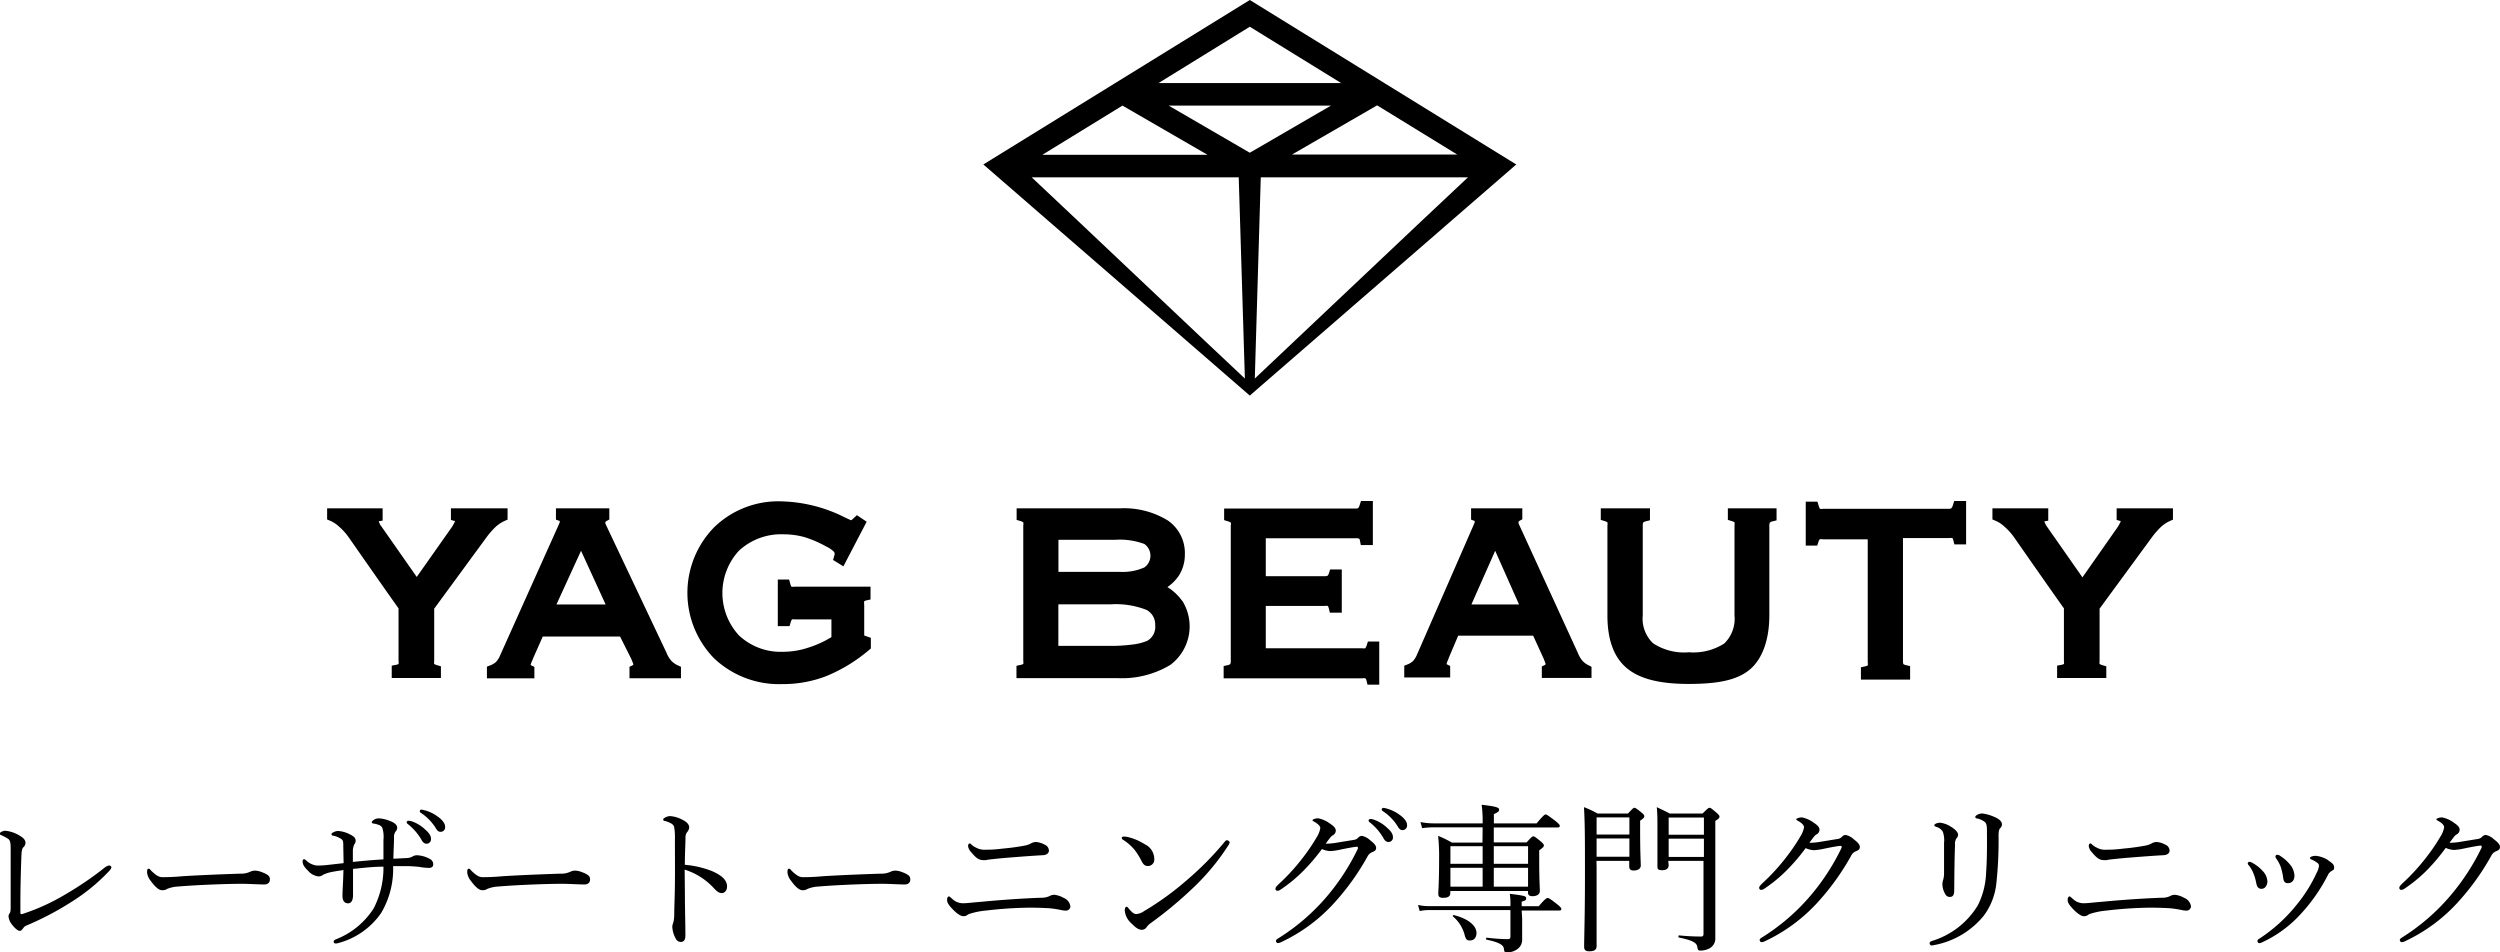
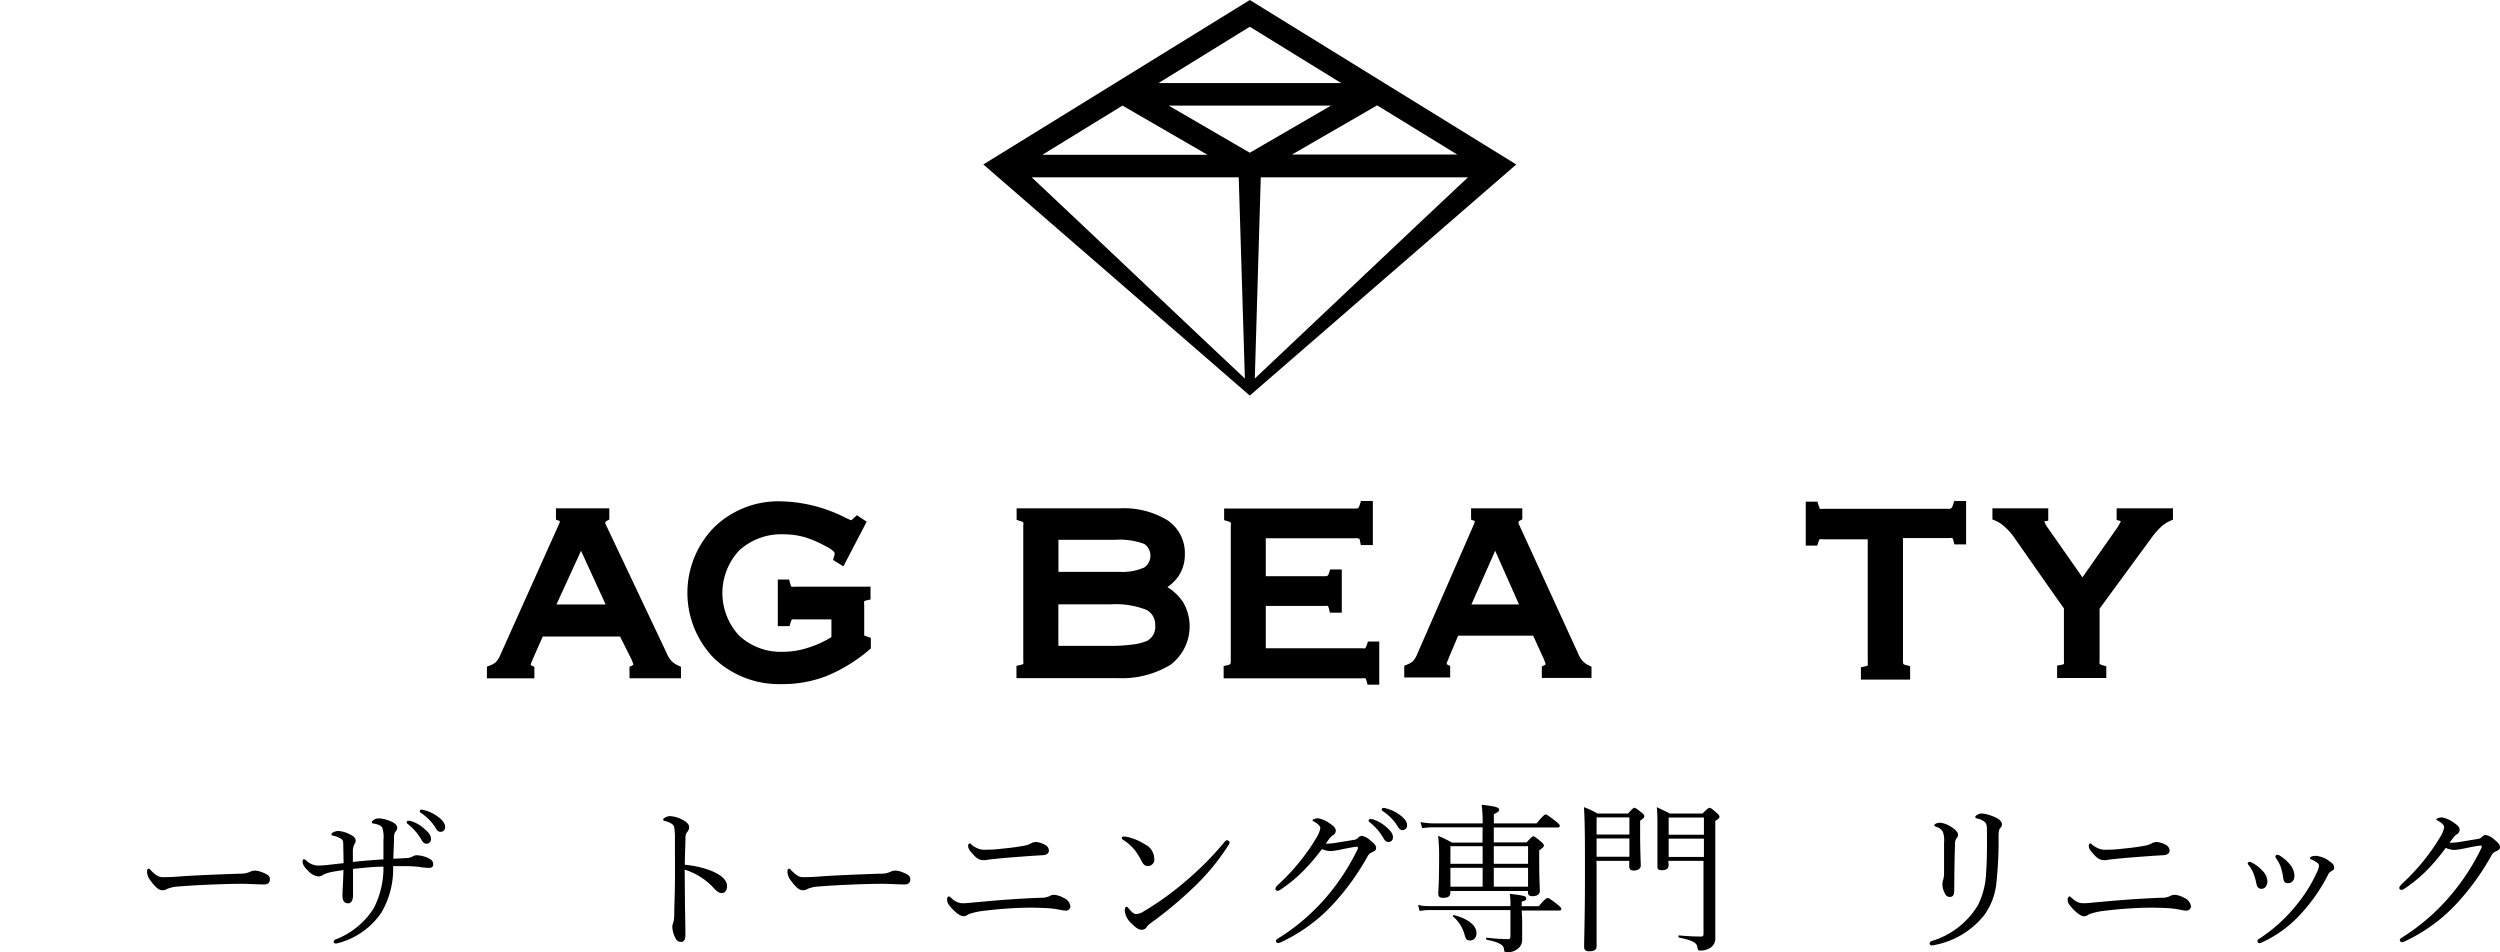
<svg xmlns="http://www.w3.org/2000/svg" viewBox="0 0 304.93 116.13">
  <title>アセット 21</title>
  <g id="レイヤー_2" data-name="レイヤー 2">
    <g id="デザイン">
      <path d="M152.44,0l-32.5,20.06,32.5,28.19,32.5-28.19Zm-5.16,18.88H127.14l9.77-6Zm-4.74-6h19.8l-9.9,5.75Zm8.55,8.75.75,24.54c-3.65-3.4-20.85-19.72-26-24.54Zm2.69,0h25.27c-5.17,4.82-22.37,21.14-26,24.54Zm3.81-2.78,10.38-6,9.77,6ZM152.44,3.26l11.14,6.87H141.31Z" />
-       <path d="M55,62v1.42l.43.12.07,0-.06.18-.27.49-4.34,6.16-4.33-6.19L46.36,64s0-.05-.11-.26a1.28,1.28,0,0,1-.06-.16h0l.48-.08V62H39.9v1.36l.35.15a3.69,3.69,0,0,1,1.09.71,7.18,7.18,0,0,1,1.2,1.33s5.23,7.5,6.07,8.65v6.4a1.13,1.13,0,0,1,0,.39,1.12,1.12,0,0,1-.36.11l-.47.09v1.51h6V81.27l-.41-.12a1.92,1.92,0,0,1-.41-.16,1.09,1.09,0,0,1,0-.36V74.24l6.34-8.65a10,10,0,0,1,1.21-1.38,4.4,4.4,0,0,1,1.06-.68l.34-.15V62Z" />
      <path d="M82.73,81.18a2.74,2.74,0,0,1-.8-.53,3.3,3.3,0,0,1-.62-1L74.09,64.4l-.25-.53a.9.9,0,0,1,0-.21.89.89,0,0,1,.17-.13l.31-.16V62H67.81v1.38l.38.14.08,0,0,0,0,.2-.26.59L61,79.94a2.73,2.73,0,0,1-.51.81,2.32,2.32,0,0,1-.73.42l-.37.14v1.43h5.79v-1.4l-.33-.16-.13-.07a2.77,2.77,0,0,1,.25-.64l0-.05,0,0v0l1.23-2.78h9.43L77,80.37l.24.6a.49.49,0,0,1,0,.12.44.44,0,0,1-.13.08l-.33.16v1.4h6.28V81.33Zm-11.86-14,3,6.55h-6Z" />
      <path d="M96.9,71.56a1.27,1.27,0,0,1-.37,0,1.8,1.8,0,0,1-.16-.43l-.12-.44H94.87v5.68h1.43l.13-.42a1.33,1.33,0,0,1,.17-.4,1,1,0,0,1,.34,0h4.47v2.16A12.43,12.43,0,0,1,98.57,79a9.68,9.68,0,0,1-3.06.5,7.43,7.43,0,0,1-5.38-2,7.62,7.62,0,0,1,0-10.33,7.6,7.6,0,0,1,5.47-2,9.47,9.47,0,0,1,2.58.36,13.4,13.4,0,0,1,1.31.49,14,14,0,0,1,1.29.64,3.45,3.45,0,0,1,.92.62.41.41,0,0,1,.1.21l0,.15-.06.2-.13.46.39.24.37.23.5.31.28-.54,2.3-4.41.26-.5-.46-.3-.37-.25-.36-.24-.32.29-.35.32c-.11,0-.34-.13-.82-.35a18.09,18.09,0,0,0-7.76-1.95,11.22,11.22,0,0,0-8.16,3.16,11.43,11.43,0,0,0,0,16,11.53,11.53,0,0,0,8.33,3.13,14.57,14.57,0,0,0,5.41-1A19.38,19.38,0,0,0,106,79.28l.22-.18v-1.3l-.39-.14-.42-.15V73.75a1.13,1.13,0,0,1,0-.41.86.86,0,0,1,.32-.12l.45-.1V71.56Z" />
      <path d="M144.2,73.3a6.14,6.14,0,0,0-1.81-1.69,5.29,5.29,0,0,0,1.37-1.36,4.72,4.72,0,0,0,.76-2.66,4.81,4.81,0,0,0-2.1-4.12A10.2,10.2,0,0,0,136.66,62H124v1.41l.41.13a1.26,1.26,0,0,1,.4.17h0a1,1,0,0,1,0,.39v16.5a1.06,1.06,0,0,1,0,.39,1.5,1.5,0,0,1-.37.12l-.46.1v1.5h12.28a11.41,11.41,0,0,0,6.5-1.62,5.87,5.87,0,0,0,1.44-7.82Zm-4.27,4.86a6.59,6.59,0,0,1-1.84.46,20.21,20.21,0,0,1-2.77.16h-6.23V73.71h6.41a10.18,10.18,0,0,1,4.34.68,2,2,0,0,1,1.06,1.87A1.93,1.93,0,0,1,139.93,78.16Zm-.35-8.95a6.49,6.49,0,0,1-3,.54h-7.48V65.84H136a8.66,8.66,0,0,1,3.58.51,1.75,1.75,0,0,1,0,2.86Z" />
      <path d="M167.66,78.25h-.81l-.13.39a1.22,1.22,0,0,1-.2.43.91.91,0,0,1-.37,0H154.39V73.91h7.2a1,1,0,0,1,.37,0,1.18,1.18,0,0,1,.14.38l.11.44h1.45V69.46h-1.42l-.13.4a.89.89,0,0,1-.18.36.78.78,0,0,1-.38.06h-7.16V65.65h11a.9.9,0,0,1,.4.06.66.66,0,0,1,.1.3l.09.47h1.47V61.11H166l-.13.41a1.67,1.67,0,0,1-.2.45.83.83,0,0,1-.36.06h-16v1.41l.41.13a1.25,1.25,0,0,1,.4.17h0a1,1,0,0,1,0,.39v16.5a.71.71,0,0,1-.06.36.73.73,0,0,1-.36.15l-.45.1v1.5h16.9a1,1,0,0,1,.4,0,.89.89,0,0,1,.14.34l.11.43h1.43V78.25Z" />
      <path d="M193.83,81.18a2.64,2.64,0,0,1-.77-.53,3.31,3.31,0,0,1-.6-1l-7-15.28-.24-.53a.93.93,0,0,1,0-.21.87.87,0,0,1,.16-.13l.3-.16V62h-6.25v1.38l.37.14.07,0,0,0,0,.2-.25.59-6.78,15.52a2.74,2.74,0,0,1-.5.81,2.22,2.22,0,0,1-.71.42l-.35.14v1.43h5.6v-1.4l-.32-.16-.12-.07a2.84,2.84,0,0,1,.24-.64l0-.05,0,0v0l1.18-2.78H187l1.28,2.8.23.6a.5.5,0,0,1,0,.12.42.42,0,0,1-.13.08l-.32.16v1.4h6.06V81.33Zm-11.46-14,2.91,6.55h-5.81Z" />
-       <path d="M210.75,62v1.41l.41.13a1.24,1.24,0,0,1,.4.17h0a1.06,1.06,0,0,1,0,.39V75.06a4.2,4.2,0,0,1-1.25,3.43A7,7,0,0,1,206,79.56a6.91,6.91,0,0,1-4.36-1.09,4.14,4.14,0,0,1-1.27-3.41V64.14a.91.91,0,0,1,.06-.41.83.83,0,0,1,.38-.16l.44-.11V62h-6v1.41l.41.13a1.24,1.24,0,0,1,.4.17h0a1.06,1.06,0,0,1,0,.39V75.06c0,3,.8,5.12,2.36,6.43s4,1.93,7.53,1.93,5.89-.44,7.46-1.74,2.4-3.7,2.4-6.62V64.14a.75.75,0,0,1,.07-.4.73.73,0,0,1,.37-.16l.44-.11V62Z" />
      <path d="M238.36,61.11l-.13.41A1.17,1.17,0,0,1,238,62a.72.72,0,0,1-.37.06H222.35a.91.91,0,0,1-.37,0,2.57,2.57,0,0,1-.18-.46l-.12-.41h-1.43v5.36h1.4l.13-.4a1.72,1.72,0,0,1,.16-.37,1.18,1.18,0,0,1,.38,0h5.49v15a1.09,1.09,0,0,1,0,.39,1.5,1.5,0,0,1-.37.12l-.46.1v1.5h6V81.25l-.45-.11a1.43,1.43,0,0,1-.37-.13,1.07,1.07,0,0,1-.05-.38v-15h5.64a1.14,1.14,0,0,1,.39,0,1,1,0,0,1,.13.34l.11.43h1.43V61.11Z" />
      <path d="M258.17,62v1.42l.43.12.07,0-.05.18-.27.49L254,70.42l-4.33-6.19-.15-.22s0-.05-.11-.26a1.45,1.45,0,0,1-.06-.16h0l.48-.08V62h-6.81v1.36l.36.15a3.7,3.7,0,0,1,1.09.71,7.16,7.16,0,0,1,1.2,1.33s5.23,7.5,6.07,8.65v6.4a1.1,1.1,0,0,1,0,.39,1.12,1.12,0,0,1-.36.11l-.47.09v1.51h6V81.27l-.41-.12a1.94,1.94,0,0,1-.41-.16,1.09,1.09,0,0,1,0-.36V74.24l6.34-8.65a10.06,10.06,0,0,1,1.21-1.38,4.39,4.39,0,0,1,1.06-.68l.34-.15V62Z" />
-       <path d="M13.36,105.57a.25.25,0,0,1,.23.23,1,1,0,0,1-.21.37,22.93,22.93,0,0,1-4.53,3.75,36.15,36.15,0,0,1-5.7,3,.85.85,0,0,0-.33.31c-.14.18-.25.31-.41.31s-.53-.2-1-.84a1.79,1.79,0,0,1-.37-.94.67.67,0,0,1,.14-.37c.08-.12.12-.25.12-.76,0-2.11,0-5,0-7.13,0-.68-.06-1-.29-1.17a5,5,0,0,0-.88-.47c-.12-.06-.18-.08-.18-.18s.33-.35.72-.35a4.13,4.13,0,0,1,1.72.59c.47.27.72.55.72.88a.73.73,0,0,1-.25.53c-.14.14-.23.37-.25,1.11-.08,2-.14,4.57-.12,6.86,0,.14,0,.2.1.2a.86.86,0,0,0,.27-.06,25.82,25.82,0,0,0,5.2-2.4,40.15,40.15,0,0,0,4.84-3.32C13.13,105.61,13.26,105.55,13.36,105.57Z" />
      <path d="M19.76,108.58c-.39,0-.86-.43-1.37-1.13a2,2,0,0,1-.45-1c0-.25,0-.49.18-.49s.18.1.31.23c.68.66,1,.8,1.41.8s1.15,0,2.48-.12c2.66-.16,5.29-.25,7-.31a2.55,2.55,0,0,0,1.19-.23,1.45,1.45,0,0,1,.61-.14,2.59,2.59,0,0,1,.8.18c.92.35,1,.57,1,.92s-.25.59-.68.59c-.74,0-1.8-.08-2.75-.08-1.74,0-5.2.12-7.75.33a4.09,4.09,0,0,0-1.35.29A1,1,0,0,1,19.76,108.58Z" />
      <path d="M41.87,103.22c0-.49,0-.7-.21-.86a2.77,2.77,0,0,0-1-.43c-.16,0-.23-.08-.23-.18s.12-.18.23-.23a1.18,1.18,0,0,1,.63-.16,3.58,3.58,0,0,1,1.46.45c.47.23.63.45.63.74a.68.68,0,0,1-.16.43,1.94,1.94,0,0,0-.18.76c0,.39,0,.86,0,1.39,1.37-.14,2.38-.23,3.73-.31,0-.84,0-1.6,0-2.36a3.76,3.76,0,0,0-.14-1.5.75.75,0,0,0-.45-.35,2.66,2.66,0,0,0-.62-.16c-.16,0-.21-.1-.21-.18s.14-.2.27-.29a1.13,1.13,0,0,1,.64-.16,4.19,4.19,0,0,1,1.29.31c.66.25.9.53.9.86a.8.8,0,0,1-.21.45,1.1,1.1,0,0,0-.18.68c0,.78-.06,1.64-.08,2.62l1.62-.08a1.56,1.56,0,0,0,.7-.18,1,1,0,0,1,.61-.16,3.51,3.51,0,0,1,1.56.47.71.71,0,0,1,.37.68c0,.23-.2.39-.51.39a7.16,7.16,0,0,1-1.17-.12c-.49-.06-1-.08-1.43-.1-.64,0-1.23,0-1.78,0a10.54,10.54,0,0,1-1.46,5.72A9.22,9.22,0,0,1,41.36,115a1.43,1.43,0,0,1-.43.08.22.22,0,0,1-.23-.21c0-.16.08-.21.25-.29a9.56,9.56,0,0,0,4.63-3.79,10.77,10.77,0,0,0,1.19-5.08c-1.27,0-2.36.14-3.71.27,0,1.39,0,2.46,0,3.2s-.29,1-.59,1c-.49,0-.7-.35-.7-.94s.1-1.87.12-3.12c-.49.08-.94.14-1.39.23a4.23,4.23,0,0,0-1.09.35.94.94,0,0,1-.57.2,2,2,0,0,1-1.29-.72c-.49-.47-.64-.76-.64-1.15,0-.16.1-.23.18-.23s.16.06.29.18a2.21,2.21,0,0,0,1.25.59,9.51,9.51,0,0,0,1.23-.06l2.05-.23Zm8.26-3.07a4.4,4.4,0,0,1,1.7,1c.47.41.74.76.74,1.17a.54.54,0,0,1-.55.59q-.38,0-.64-.53a6.76,6.76,0,0,0-1.64-1.87.3.3,0,0,1-.14-.2.2.2,0,0,1,.21-.2A1.11,1.11,0,0,1,50.13,100.16Zm1.7-1.31a4.61,4.61,0,0,1,1.56.76c.47.33.9.78.9,1.23a.55.55,0,0,1-.53.63c-.25,0-.41-.1-.62-.47a6,6,0,0,0-1.8-1.84.24.24,0,0,1-.14-.2.2.2,0,0,1,.2-.2A2.55,2.55,0,0,1,51.83,98.85Z" />
-       <path d="M58.81,108.58c-.39,0-.86-.43-1.37-1.13a2,2,0,0,1-.45-1c0-.25,0-.49.18-.49s.18.1.31.23c.68.66,1,.8,1.41.8s1.15,0,2.48-.12c2.66-.16,5.29-.25,7-.31a2.55,2.55,0,0,0,1.19-.23,1.45,1.45,0,0,1,.61-.14,2.59,2.59,0,0,1,.8.18c.92.35,1,.57,1,.92s-.25.59-.68.59c-.74,0-1.8-.08-2.75-.08-1.74,0-5.2.12-7.75.33a4.09,4.09,0,0,0-1.35.29A1,1,0,0,1,58.81,108.58Z" />
      <path d="M83.54,109.38c0,1.13.06,3.48.06,4.73,0,.59-.25.78-.55.78a.68.68,0,0,1-.62-.39A3.26,3.26,0,0,1,82,113a2.32,2.32,0,0,1,.14-.53,4.41,4.41,0,0,0,.1-.92c0-1.05.06-1.89.08-3.73s0-3.69,0-5.49a7.2,7.2,0,0,0-.1-1.5.78.78,0,0,0-.39-.41,3.39,3.39,0,0,0-.74-.29c-.14,0-.2-.1-.2-.18s.1-.16.2-.21a1.38,1.38,0,0,1,.61-.2,3.71,3.71,0,0,1,1.58.47c.47.23.78.55.78.9a.94.94,0,0,1-.27.61,1.11,1.11,0,0,0-.18.68c0,.74-.08,1.88-.08,3.28a11.76,11.76,0,0,1,3.24.74c1.37.57,1.91,1.21,1.91,1.89,0,.53-.31.82-.62.82s-.55-.12-1-.61a8.12,8.12,0,0,0-3.55-2.25Z" />
      <path d="M97.87,108.58c-.39,0-.86-.43-1.37-1.13a2,2,0,0,1-.45-1c0-.25,0-.49.18-.49s.18.1.31.23c.68.66,1,.8,1.41.8s1.15,0,2.48-.12c2.66-.16,5.29-.25,7-.31a2.55,2.55,0,0,0,1.19-.23,1.45,1.45,0,0,1,.61-.14,2.59,2.59,0,0,1,.8.18c.92.35,1,.57,1,.92s-.25.59-.68.59c-.74,0-1.8-.08-2.75-.08-1.74,0-5.2.12-7.75.33a4.09,4.09,0,0,0-1.35.29A1,1,0,0,1,97.87,108.58Z" />
      <path d="M129.72,109.51a1.31,1.31,0,0,1,.84,1.05.55.55,0,0,1-.59.51,2.9,2.9,0,0,1-.49-.06c-.31-.06-.68-.14-1.21-.2s-1.72-.1-2.73-.1a48.66,48.66,0,0,0-5.25.35,9.12,9.12,0,0,0-2.11.43,2.33,2.33,0,0,0-.29.18.87.87,0,0,1-.41.08c-.29,0-.78-.31-1.35-.92s-.61-.82-.61-1.11a.41.41,0,0,1,.2-.39c.1,0,.2.12.41.29a1.87,1.87,0,0,0,1.37.55c.47,0,1.19-.1,2.23-.18,2.4-.23,5-.41,7.23-.49a2.28,2.28,0,0,0,1-.18,1.31,1.31,0,0,1,.64-.18A2.82,2.82,0,0,1,129.72,109.51ZM127.37,103a.84.84,0,0,1,.57.74c0,.35-.33.55-.72.57-1.17.06-2.46.16-3.87.27s-2.15.2-2.62.25a3.35,3.35,0,0,0-.47.08,2,2,0,0,1-.31,0c-.55,0-.88-.23-1.52-1a1.29,1.29,0,0,1-.35-.7c0-.23.1-.33.18-.33s.12,0,.25.16a2.28,2.28,0,0,0,.51.33,2.1,2.1,0,0,0,1.21.27c.45,0,1,0,2.11-.14a27.2,27.2,0,0,0,2.7-.37,2.55,2.55,0,0,0,.66-.23,1.32,1.32,0,0,1,.64-.2A2.47,2.47,0,0,1,127.37,103Z" />
      <path d="M137.45,102.07a6.65,6.65,0,0,1,2.17.9,2,2,0,0,1,1.17,1.8.78.78,0,0,1-.74.86c-.41,0-.59-.16-.84-.66a8.48,8.48,0,0,0-.82-1.31,5.9,5.9,0,0,0-1.41-1.23.3.3,0,0,1-.16-.23c0-.08.1-.16.21-.16A2,2,0,0,1,137.45,102.07Zm12.52.68a.62.62,0,0,1-.14.35,27.81,27.81,0,0,1-4.34,5.23,49.3,49.3,0,0,1-5.1,4.24,2.26,2.26,0,0,0-.49.45.73.73,0,0,1-.62.39c-.45,0-.82-.33-1.25-.76a2.38,2.38,0,0,1-.84-1.56c0-.29.08-.49.21-.49s.14.06.27.21c.39.47.63.68.94.68a1.94,1.94,0,0,0,.92-.35,35.31,35.31,0,0,0,5.21-3.77,37.52,37.52,0,0,0,4.65-4.71.4.4,0,0,1,.27-.18C149.79,102.5,150,102.64,150,102.76Z" />
      <path d="M159,106.19a17.73,17.73,0,0,1-2.81,2.32.66.66,0,0,1-.37.14.24.24,0,0,1-.25-.27c0-.14.18-.33.45-.59a24.83,24.83,0,0,0,2.81-3.07,23.19,23.19,0,0,0,1.76-2.58,3.12,3.12,0,0,0,.45-1.13c0-.21-.2-.47-.7-.76-.14-.08-.25-.12-.25-.21s.35-.23.7-.23a3.62,3.62,0,0,1,1.48.68c.47.31.66.55.66.84a.67.67,0,0,1-.39.57c-.2.12-.29.25-.84,1a1.11,1.11,0,0,0,.25,0,7.41,7.41,0,0,0,1.11-.12l2.15-.35a.85.85,0,0,0,.45-.25.64.64,0,0,1,.45-.23,2.05,2.05,0,0,1,1,.53c.45.35.74.63.74.94s-.2.39-.45.51a1.09,1.09,0,0,0-.62.57,30.05,30.05,0,0,1-3.95,5.53,20.38,20.38,0,0,1-6.6,4.9,1,1,0,0,1-.37.1.27.27,0,0,1-.23-.25c0-.12.08-.2.25-.31a25.35,25.35,0,0,0,6.05-5.23,27.13,27.13,0,0,0,3.69-5.72.6.6,0,0,0,0-.16.09.09,0,0,0-.1-.08c-.29,0-1.37.21-2.13.37a7,7,0,0,1-1.15.16,2.85,2.85,0,0,1-1-.25A24.53,24.53,0,0,1,159,106.19Zm8.46-6.25a4.4,4.4,0,0,1,1.7,1c.47.41.74.76.74,1.17a.54.54,0,0,1-.55.59q-.38,0-.64-.53a6.76,6.76,0,0,0-1.64-1.87.3.3,0,0,1-.14-.2.2.2,0,0,1,.21-.2A1.11,1.11,0,0,1,167.48,99.94Zm1.7-1.31a4.61,4.61,0,0,1,1.56.76c.47.33.9.78.9,1.23a.55.55,0,0,1-.53.63c-.25,0-.41-.1-.62-.47a6,6,0,0,0-1.8-1.84.24.24,0,0,1-.14-.2.2.2,0,0,1,.2-.2A2.55,2.55,0,0,1,169.18,98.63Z" />
      <path d="M185.66,112c0,1.62,0,2.15,0,2.58a1.37,1.37,0,0,1-.49,1.11,2.07,2.07,0,0,1-1.45.47c-.2,0-.23-.06-.29-.47s-.55-.76-2.09-1.07c-.12,0-.1-.27,0-.25a23.38,23.38,0,0,0,2.56.18c.23,0,.33-.08.33-.31V111h-9.9a6.11,6.11,0,0,0-1.17.12l-.2-.74a5.76,5.76,0,0,0,1.39.14h9.88a8.29,8.29,0,0,0-.08-1.5c1.86.23,2,.29,2,.55s-.1.25-.55.41v.55h2.09c.84-1,1-1,1.09-1s.29.08,1.17.78c.39.31.49.45.49.57s-.08.18-.27.18h-4.57Zm-4.82-11.09H175a11.08,11.08,0,0,0-1.54.1l-.2-.74a9,9,0,0,0,1.68.16h5.9a15.11,15.11,0,0,0-.12-2.27c1.91.21,2.13.37,2.13.59s-.12.31-.64.55v1.13h5.21c.84-1,1-1.09,1.11-1.09s.27.1,1.17.78c.45.37.55.49.55.61s-.08.2-.25.2H182.2v1.82h4c.61-.66.7-.74.82-.74s.25.08.9.61c.31.27.39.39.39.51s-.06.23-.57.59v1.25c0,2.3.08,3.38.08,3.71s-.27.63-.9.63c-.39,0-.55-.14-.55-.47v-.16h-9.47v.2c0,.45-.27.63-.88.63-.43,0-.59-.14-.59-.51s.1-1.33.1-4.2a23.1,23.1,0,0,0-.12-2.85,13.35,13.35,0,0,1,1.68.82h3.73Zm-3.93,2.3v2.15h3.93v-2.15Zm3.93,2.64h-3.93v2.3h3.93Zm-2.27,7.93a4.37,4.37,0,0,0-1.35-2c-.06-.06,0-.18.12-.16,1.74.43,2.75,1.29,2.75,2.17,0,.59-.33.92-.78.92S178.78,114.59,178.57,113.75Zm3.63-8.42h4.18v-2.15H182.2Zm4.18,2.79v-2.3H182.2v2.3Z" />
      <path d="M194.74,105.7c0,6.25,0,8.18,0,9.69,0,.45-.27.64-.9.64-.45,0-.62-.18-.62-.55,0-1.21.1-3.55.1-8.83,0-4.16,0-6.17-.12-8.2a11.75,11.75,0,0,1,1.66.78h3.71c.57-.62.66-.7.78-.7s.25.08.86.57c.29.23.35.35.35.47s-.08.25-.51.53v1.37c0,2.5.08,3.75.08,4.1s-.31.61-.86.61c-.39,0-.55-.16-.55-.51V105h-4Zm4-6h-4v2.09h4Zm-4,4.8h4v-2.23h-4Zm8.79,1c0,.43-.27.64-.8.64s-.57-.16-.57-.51c0-.64,0-1.6,0-4.45,0-1.33,0-1.93-.08-2.73.64.31.94.43,1.58.78h4c.63-.62.72-.7.86-.7s.23.08.86.61c.27.25.35.35.35.47s-.1.29-.51.51v4.1c0,9,0,9.57,0,10.16a1.35,1.35,0,0,1-.64,1.25,2.27,2.27,0,0,1-1.21.31c-.2,0-.27,0-.35-.47s-.57-.78-2.21-1.11c-.12,0-.12-.29,0-.27a25.74,25.74,0,0,0,2.68.14c.23,0,.29-.08.29-.37V105h-4.3Zm4.3-5.78h-4.3v2.09h4.3Zm-4.3,4.8h4.3v-2.23h-4.3Z" />
-       <path d="M218,106.08a17.73,17.73,0,0,1-2.81,2.32.66.66,0,0,1-.37.14.24.24,0,0,1-.25-.27c0-.14.18-.33.45-.59a24.83,24.83,0,0,0,2.81-3.07,23.19,23.19,0,0,0,1.76-2.58,3.12,3.12,0,0,0,.45-1.13c0-.21-.2-.47-.7-.76-.14-.08-.25-.12-.25-.21s.35-.23.7-.23a3.62,3.62,0,0,1,1.48.68c.47.31.66.55.66.84a.67.67,0,0,1-.39.57c-.2.12-.29.25-.84,1a1.11,1.11,0,0,0,.25,0,7.41,7.41,0,0,0,1.11-.12l2.15-.35a.85.85,0,0,0,.45-.25.64.64,0,0,1,.45-.23,2.05,2.05,0,0,1,1,.53c.45.35.74.63.74.94s-.2.39-.45.51a1.09,1.09,0,0,0-.62.57,30.05,30.05,0,0,1-3.95,5.53,20.38,20.38,0,0,1-6.6,4.9,1,1,0,0,1-.37.1.27.27,0,0,1-.23-.25c0-.12.08-.2.25-.31a25.35,25.35,0,0,0,6.05-5.23,27.13,27.13,0,0,0,3.69-5.72.6.6,0,0,0,0-.16.09.09,0,0,0-.1-.08c-.29,0-1.37.21-2.13.37a7,7,0,0,1-1.15.16,2.85,2.85,0,0,1-1-.25A24.53,24.53,0,0,1,218,106.08Z" />
      <path d="M243.18,99.61c.57.23,1,.53,1,.94a.59.59,0,0,1-.2.45c-.14.14-.21.35-.21,1a48.87,48.87,0,0,1-.27,5.74,8,8,0,0,1-1.52,3.93,10.16,10.16,0,0,1-6,3.59,2.63,2.63,0,0,1-.35.06.27.27,0,0,1-.27-.27c0-.12.1-.21.25-.27a9.91,9.91,0,0,0,5.64-4.37,9.61,9.61,0,0,0,1-4c.1-1.27.12-2.93.1-5.12,0-.62-.06-.88-.31-1.07a2.38,2.38,0,0,0-.88-.39c-.18,0-.23-.12-.23-.2s.08-.14.21-.23a1.38,1.38,0,0,1,.61-.18A5,5,0,0,1,243.18,99.61Zm-5.25,1.21c.49.29.9.66.9,1a.66.66,0,0,1-.21.45,1.29,1.29,0,0,0-.16.8c-.06,1.29-.08,3.2-.1,5.55,0,.53-.16.78-.53.78s-.51-.21-.66-.53a2.34,2.34,0,0,1-.25-1.05,1.67,1.67,0,0,1,.1-.53,3,3,0,0,0,.1-.68c0-1.29,0-2.44,0-3.81a3.17,3.17,0,0,0-.14-1.33,1.31,1.31,0,0,0-.8-.61c-.16-.06-.25-.12-.25-.2s.1-.16.21-.21a1.21,1.21,0,0,1,.53-.1A3.07,3.07,0,0,1,237.93,100.82Z" />
      <path d="M266.4,109.51a1.31,1.31,0,0,1,.84,1.05.55.55,0,0,1-.59.51,2.9,2.9,0,0,1-.49-.06c-.31-.06-.68-.14-1.21-.2s-1.72-.1-2.73-.1a48.66,48.66,0,0,0-5.25.35,9.12,9.12,0,0,0-2.11.43,2.33,2.33,0,0,0-.29.18.87.87,0,0,1-.41.08c-.29,0-.78-.31-1.35-.92s-.61-.82-.61-1.11a.41.41,0,0,1,.2-.39c.1,0,.2.12.41.29a1.87,1.87,0,0,0,1.37.55c.47,0,1.19-.1,2.23-.18,2.4-.23,5-.41,7.23-.49a2.28,2.28,0,0,0,1-.18,1.31,1.31,0,0,1,.64-.18A2.82,2.82,0,0,1,266.4,109.51ZM264.06,103a.84.84,0,0,1,.57.74c0,.35-.33.55-.72.57-1.17.06-2.46.16-3.87.27s-2.15.2-2.62.25a3.35,3.35,0,0,0-.47.08,2,2,0,0,1-.31,0c-.55,0-.88-.23-1.52-1a1.29,1.29,0,0,1-.35-.7c0-.23.1-.33.18-.33s.12,0,.25.16a2.28,2.28,0,0,0,.51.33,2.1,2.1,0,0,0,1.21.27c.45,0,1,0,2.11-.14a27.2,27.2,0,0,0,2.7-.37,2.55,2.55,0,0,0,.66-.23,1.32,1.32,0,0,1,.64-.2A2.47,2.47,0,0,1,264.06,103Z" />
      <path d="M274.64,105.2a4.61,4.61,0,0,1,1.31,1,2,2,0,0,1,.61,1.27c0,.55-.31.94-.7.94s-.57-.18-.68-.8a6.34,6.34,0,0,0-.35-1.15,3.75,3.75,0,0,0-.53-.9.5.5,0,0,1-.14-.23.2.2,0,0,1,.2-.21A.55.55,0,0,1,274.64,105.2Zm9.34-.25c.57.37.72.55.72.86s-.1.29-.35.45a1.11,1.11,0,0,0-.41.47,21.14,21.14,0,0,1-3.22,4.65,14.66,14.66,0,0,1-4.77,3.54.9.9,0,0,1-.35.12.24.24,0,0,1-.25-.27c0-.12.06-.18.18-.25a19.35,19.35,0,0,0,4.61-4.18,17.77,17.77,0,0,0,2.44-3.91,2.29,2.29,0,0,0,.27-.82.42.42,0,0,0-.18-.35,3.16,3.16,0,0,0-.8-.45.21.21,0,0,1-.12-.16c0-.06.12-.14.2-.18a1.61,1.61,0,0,1,.55-.08A3.37,3.37,0,0,1,284,104.94Zm-5.88-.57a5.19,5.19,0,0,1,1.27,1.13,2.31,2.31,0,0,1,.49,1.29c0,.55-.29.9-.74.92s-.59-.18-.66-.82a7.61,7.61,0,0,0-.27-1.15,4.55,4.55,0,0,0-.53-1,.47.47,0,0,1-.12-.29.22.22,0,0,1,.23-.2A.67.67,0,0,1,278.1,104.38Z" />
      <path d="M296.08,106.08a17.73,17.73,0,0,1-2.81,2.32.66.66,0,0,1-.37.14.24.24,0,0,1-.25-.27c0-.14.18-.33.45-.59a24.83,24.83,0,0,0,2.81-3.07,23.19,23.19,0,0,0,1.76-2.58,3.12,3.12,0,0,0,.45-1.13c0-.21-.2-.47-.7-.76-.14-.08-.25-.12-.25-.21s.35-.23.7-.23a3.62,3.62,0,0,1,1.48.68c.47.31.66.55.66.84a.67.67,0,0,1-.39.57c-.2.12-.29.25-.84,1a1.11,1.11,0,0,0,.25,0,7.41,7.41,0,0,0,1.11-.12l2.15-.35a.85.85,0,0,0,.45-.25.64.64,0,0,1,.45-.23,2.05,2.05,0,0,1,1,.53c.45.35.74.63.74.94s-.2.39-.45.51a1.09,1.09,0,0,0-.62.57,30.05,30.05,0,0,1-3.95,5.53,20.38,20.38,0,0,1-6.6,4.9,1,1,0,0,1-.37.1.27.27,0,0,1-.23-.25c0-.12.08-.2.25-.31A25.35,25.35,0,0,0,299,109.1a27.13,27.13,0,0,0,3.69-5.72.6.6,0,0,0,0-.16.09.09,0,0,0-.1-.08c-.29,0-1.37.21-2.13.37a7,7,0,0,1-1.15.16,2.85,2.85,0,0,1-1-.25A24.53,24.53,0,0,1,296.08,106.08Z" />
    </g>
  </g>
</svg>